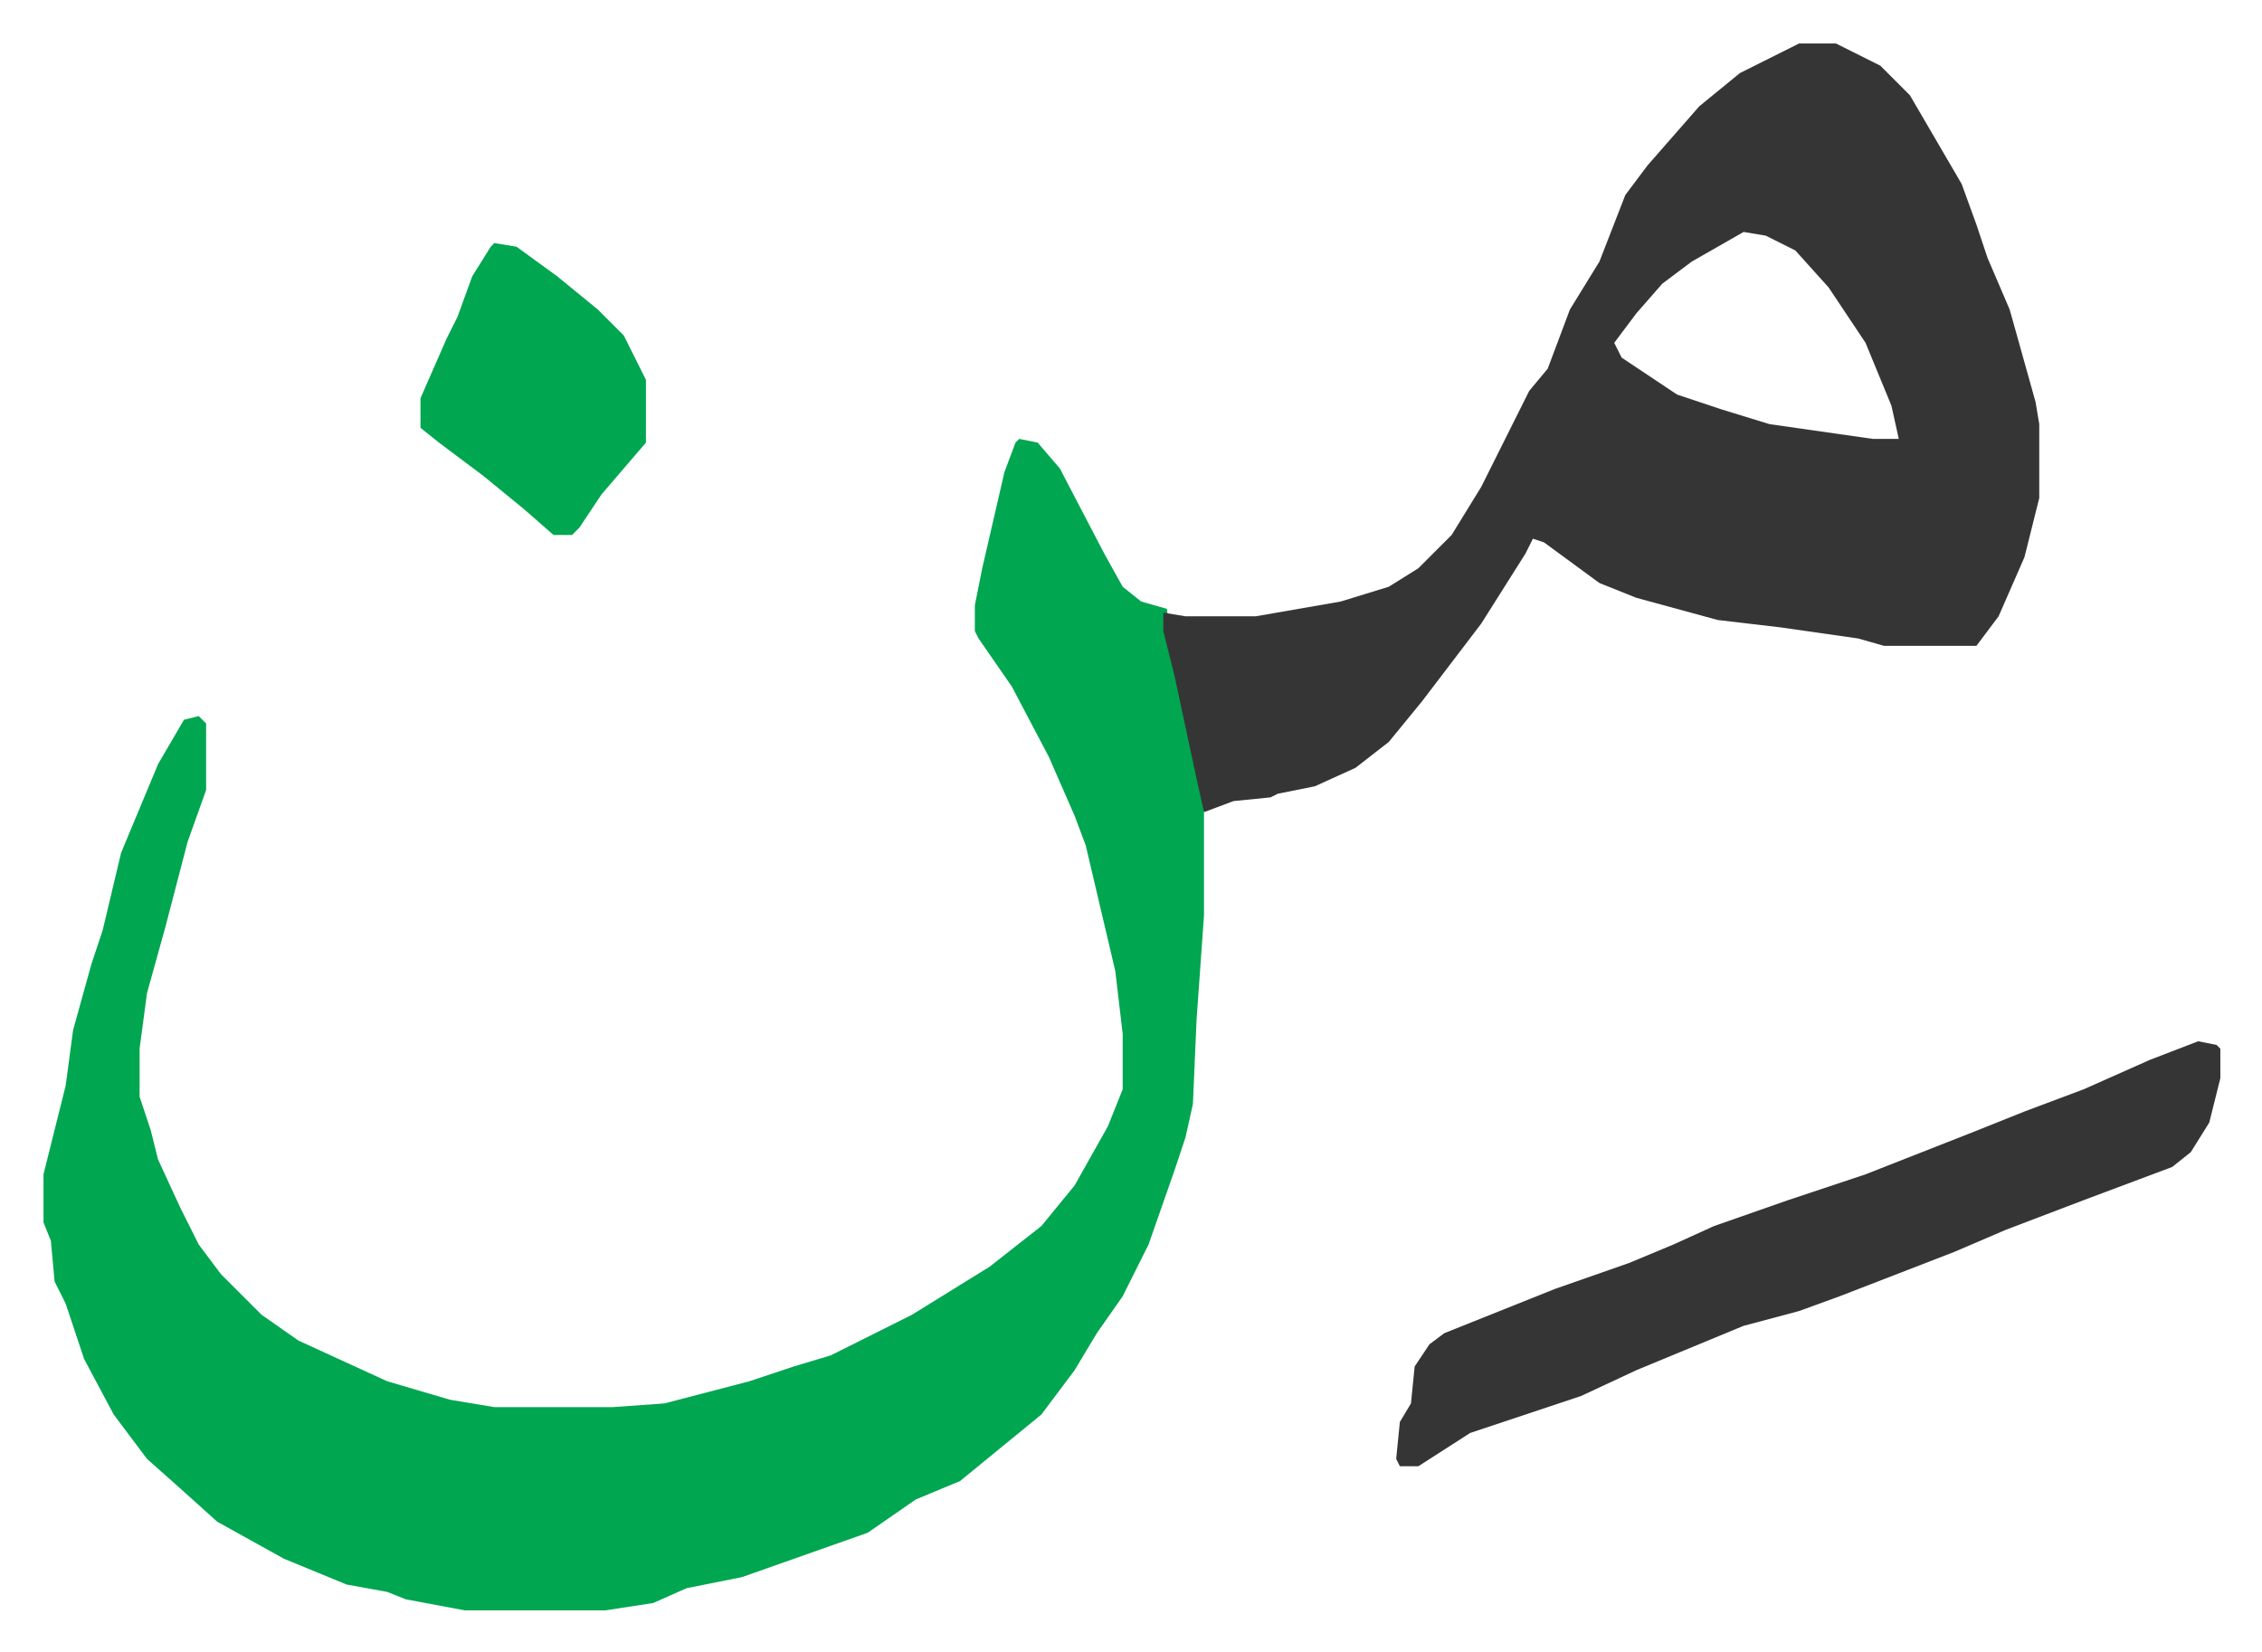
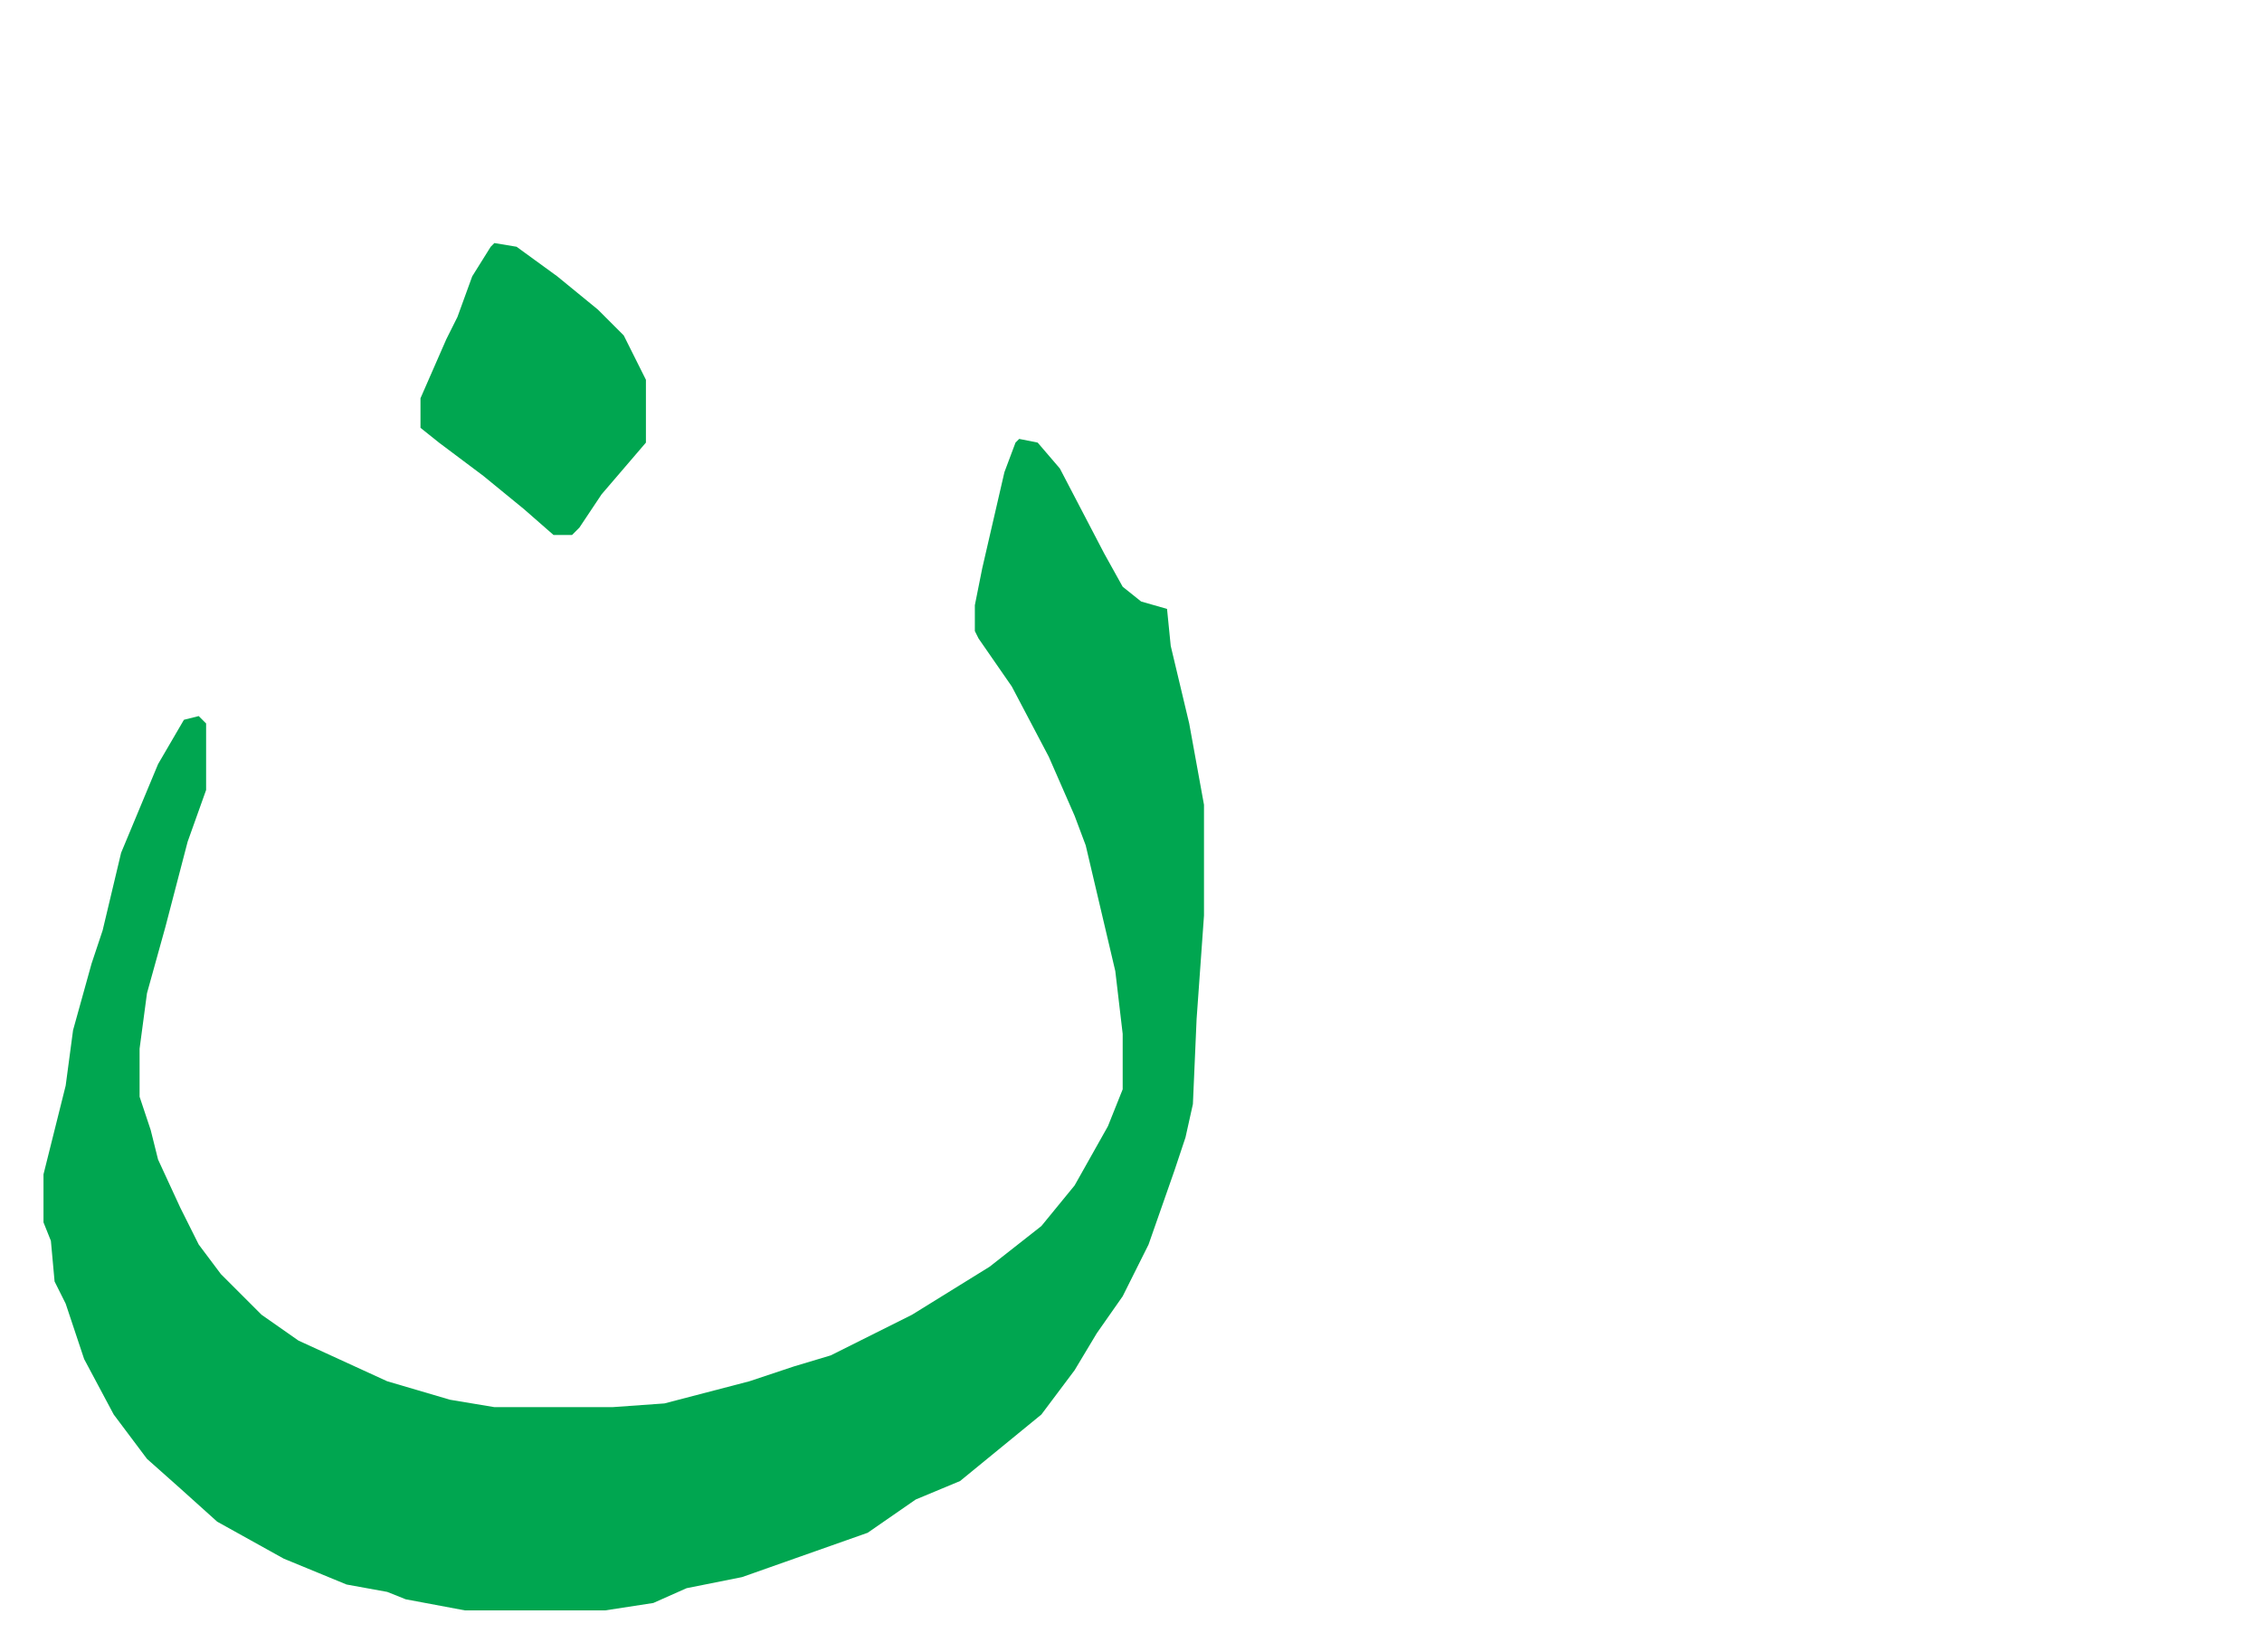
<svg xmlns="http://www.w3.org/2000/svg" role="img" viewBox="-11.77 713.23 612.04 447.04">
  <path fill="#00a650" id="rule_idgham_with_ghunnah" d="M264 832l5 1 6 7 12 23 5 9 5 4 7 2 1 10 5 21 4 22v30l-2 28-1 23-2 9-3 9-7 20-7 14-7 10-6 10-9 12-11 9-11 9-12 5-13 9-34 12-15 3-9 4-13 2h-38l-16-3-5-2-11-2-17-7-18-10-10-9-9-8-9-12-8-15-5-15-3-6-1-11-2-5v-13l6-24 2-15 5-18 3-9 5-21 10-24 7-12 4-1 2 2v18l-5 14-6 23-5 18-2 15v13l3 9 2 8 6 13 5 10 6 8 11 11 10 7 24 11 17 5 12 2h32l14-1 23-6 12-4 10-3 22-11 21-13 14-11 9-11 9-16 4-10v-15l-2-17-8-34-3-8-7-16-10-19-9-13-1-2v-7l2-10 6-26 3-8z" />
-   <path fill="#353535" id="rule_normal" d="M475 725h10l12 6 8 8 14 24 4 11 3 9 6 14 7 25 1 6v20l-4 16-7 16-6 8h-25l-7-2-21-3-17-2-22-6-10-4-15-11-3-1-2 4-12 19-16 21-9 11-9 7-11 5-10 2-2 1-10 1-8 3-2-9-6-28-3-12v-5l6 1h19l23-4 13-4 8-5 9-9 8-13 13-26 5-6 6-16 8-13 7-18 6-8 7-8 7-8 11-9zm-15 51l-14 8-8 6-7 8-6 8 2 4 15 10 12 4 13 4 28 4h7l-2-9-7-17-10-15-9-10-8-4zm123 219l5 1 1 1v8l-3 12-5 8-5 4-24 9-21 8-14 6-31 12-11 4-15 4-29 12-15 7-30 10-14 9h-5l-1-2 1-10 3-5 1-10 4-6 4-3 30-12 20-7 12-5 11-5 20-7 21-7 28-11 15-6 16-6 18-8z" />
  <path fill="#00a650" id="rule_idgham_with_ghunnah" d="M122 779l6 1 11 8 11 9 7 7 6 12v17l-12 14-6 9-2 2h-5l-8-7-11-9-12-9-5-4v-8l7-16 3-6 4-11 5-8z" />
</svg>